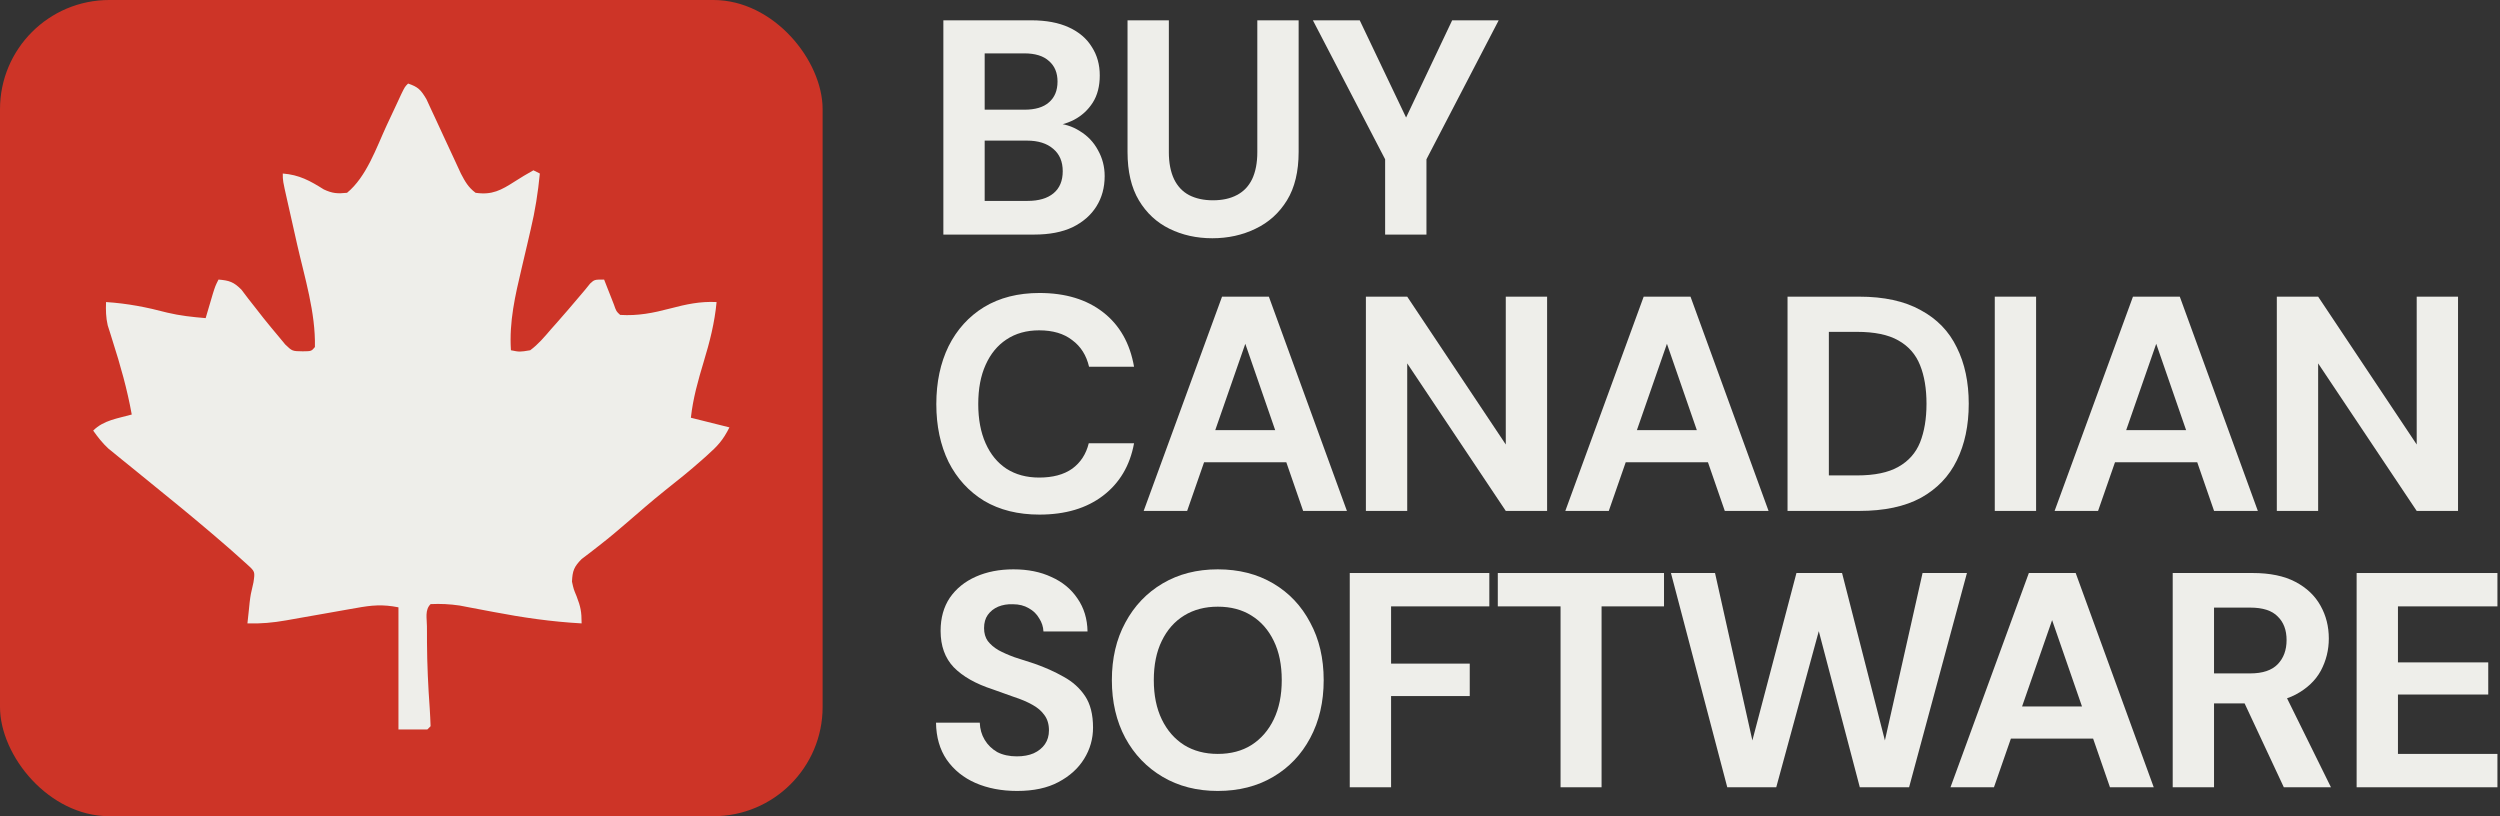
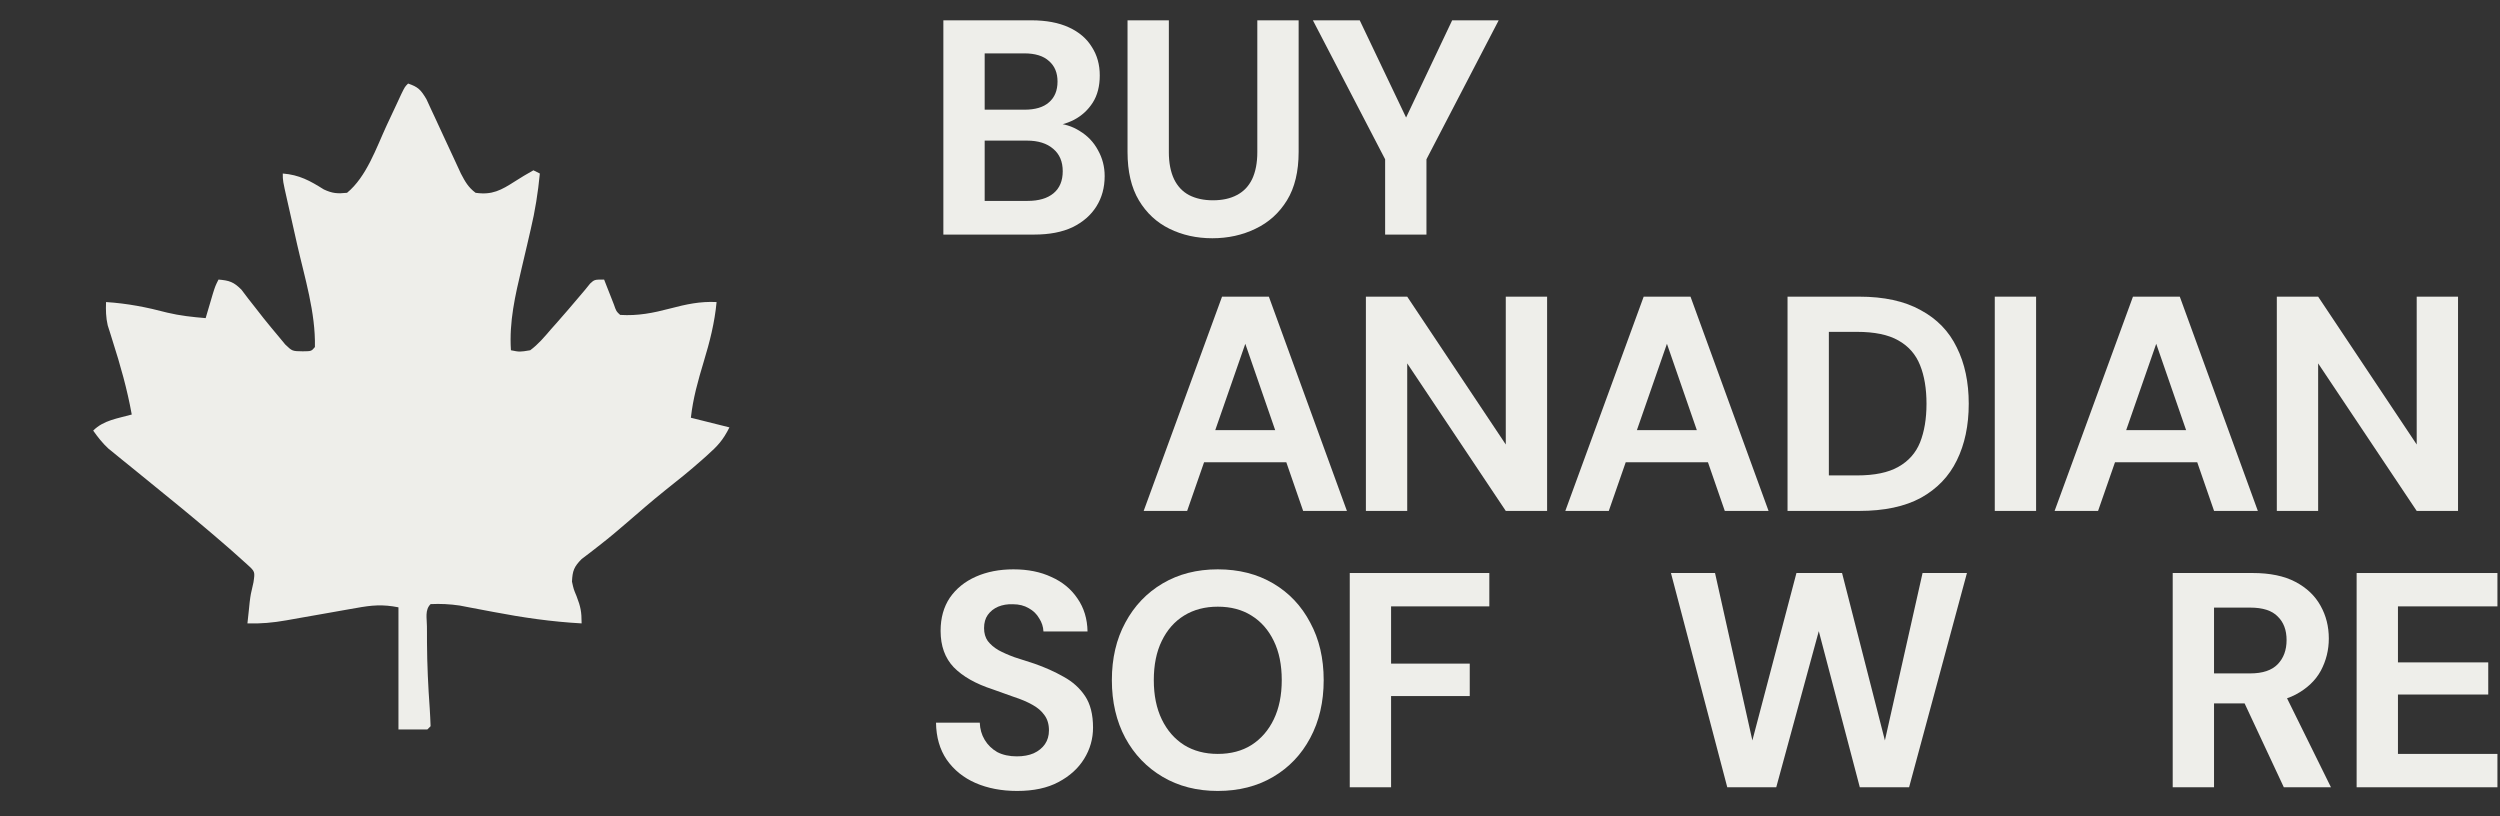
<svg xmlns="http://www.w3.org/2000/svg" width="778" height="254" viewBox="0 0 778 254" fill="none">
  <rect x="0" y="0" width="778" height="254" fill="#333333" stroke="none" />
  <path d="M733.383 245V178.321H777.2V188.704H746.242V206.136H774.343V216.137H746.242V234.617H777.2V245H733.383Z" fill="#EEEEEA" />
  <path d="M676.147 245V178.321H701.009C706.407 178.321 710.852 179.242 714.345 181.083C717.838 182.925 720.441 185.402 722.156 188.513C723.871 191.561 724.728 194.959 724.728 198.706C724.728 202.262 723.902 205.596 722.251 208.708C720.6 211.756 717.996 214.232 714.44 216.137C710.948 217.979 706.439 218.9 700.914 218.9H689.007V245H676.147ZM710.725 245L697.008 215.661H710.916L725.395 245H710.725ZM689.007 209.565H700.247C704.121 209.565 706.979 208.612 708.82 206.707C710.662 204.802 711.583 202.294 711.583 199.182C711.583 196.07 710.662 193.625 708.82 191.847C707.042 190.006 704.184 189.085 700.247 189.085H689.007V209.565Z" fill="#EEEEEA" />
-   <path d="M606.993 245L631.379 178.321H645.953L670.243 245H656.621L638.618 192.99L620.519 245H606.993ZM617.757 229.854L621.186 219.852H655.097L658.431 229.854H617.757Z" fill="#EEEEEA" />
  <path d="M537.527 245L520 178.321H533.716L545.338 230.426L559.054 178.321H573.247L586.583 230.426L598.3 178.321H612.112L594.109 245H578.772L566.008 196.42L552.768 245H537.527Z" fill="#EEEEEA" />
-   <path d="M485.643 245V188.704H466.115V178.321H517.839V188.704H498.407V245H485.643Z" fill="#EEEEEA" />
  <path d="M420.043 245V178.321H463.48V188.704H432.903V206.517H457.384V216.614H432.903V245H420.043Z" fill="#EEEEEA" />
  <path d="M378.971 246.143C372.494 246.143 366.778 244.682 361.825 241.761C356.872 238.84 352.998 234.808 350.204 229.664C347.41 224.457 346.013 218.455 346.013 211.66C346.013 204.866 347.41 198.896 350.204 193.752C352.998 188.545 356.872 184.481 361.825 181.56C366.778 178.638 372.494 177.178 378.971 177.178C385.512 177.178 391.259 178.638 396.213 181.56C401.166 184.481 405.008 188.545 407.738 193.752C410.533 198.896 411.93 204.866 411.93 211.66C411.93 218.455 410.533 224.457 407.738 229.664C405.008 234.808 401.166 238.84 396.213 241.761C391.259 244.682 385.512 246.143 378.971 246.143ZM378.971 234.617C383.035 234.617 386.528 233.696 389.449 231.855C392.434 229.95 394.752 227.282 396.403 223.853C398.054 220.424 398.88 216.36 398.88 211.66C398.88 206.898 398.054 202.833 396.403 199.468C394.752 196.039 392.434 193.403 389.449 191.561C386.528 189.72 383.035 188.799 378.971 188.799C374.97 188.799 371.478 189.72 368.493 191.561C365.508 193.403 363.19 196.039 361.539 199.468C359.888 202.833 359.063 206.898 359.063 211.66C359.063 216.36 359.888 220.424 361.539 223.853C363.19 227.282 365.508 229.95 368.493 231.855C371.478 233.696 374.97 234.617 378.971 234.617Z" fill="#EEEEEA" />
  <path d="M316.529 246.143C311.703 246.143 307.385 245.318 303.575 243.666C299.828 242.015 296.843 239.602 294.621 236.427C292.461 233.252 291.35 229.41 291.287 224.901H304.908C304.972 226.87 305.48 228.648 306.432 230.235C307.385 231.823 308.687 233.093 310.338 234.046C312.052 234.935 314.085 235.379 316.434 235.379C318.466 235.379 320.213 235.062 321.673 234.427C323.197 233.728 324.372 232.775 325.198 231.569C326.023 230.362 326.436 228.934 326.436 227.282C326.436 225.377 325.96 223.79 325.007 222.52C324.118 221.25 322.848 220.17 321.197 219.281C319.609 218.392 317.736 217.598 315.577 216.9C313.481 216.137 311.259 215.344 308.909 214.518C303.638 212.804 299.606 210.517 296.811 207.66C294.081 204.802 292.715 201.024 292.715 196.324C292.715 192.324 293.668 188.894 295.573 186.037C297.542 183.179 300.241 180.988 303.67 179.464C307.099 177.94 311.005 177.178 315.386 177.178C319.895 177.178 323.832 177.972 327.198 179.559C330.627 181.083 333.326 183.306 335.295 186.227C337.327 189.148 338.375 192.578 338.438 196.515H324.721C324.658 195.054 324.213 193.689 323.388 192.419C322.626 191.085 321.546 190.037 320.149 189.275C318.752 188.45 317.101 188.037 315.196 188.037C313.545 187.974 312.021 188.228 310.624 188.799C309.29 189.371 308.21 190.228 307.385 191.371C306.623 192.451 306.242 193.816 306.242 195.467C306.242 197.055 306.623 198.388 307.385 199.468C308.21 200.547 309.322 201.5 310.719 202.325C312.116 203.087 313.767 203.818 315.672 204.516C317.577 205.151 319.641 205.818 321.864 206.517C325.166 207.66 328.214 209.025 331.008 210.613C333.802 212.137 336.025 214.137 337.676 216.614C339.327 219.09 340.153 222.361 340.153 226.425C340.153 229.918 339.232 233.157 337.39 236.141C335.549 239.126 332.882 241.539 329.389 243.381C325.96 245.222 321.673 246.143 316.529 246.143Z" fill="#EEEEEA" />
  <path d="M708.546 159V92.321H721.405L752.078 138.329V92.321H764.937V159H752.078L721.405 113.087V159H708.546Z" fill="#EEEEEA" />
  <path d="M639.392 159L663.777 92.321H678.351L702.641 159H689.02L671.017 106.99L652.918 159H639.392ZM650.155 143.854L653.585 133.852H687.496L690.83 143.854H650.155Z" fill="#EEEEEA" />
  <path d="M620.772 159V92.321H633.632V159H620.772Z" fill="#EEEEEA" />
  <path d="M556.281 159V92.321H578.571C586.319 92.321 592.701 93.718 597.718 96.512C602.798 99.243 606.545 103.117 608.958 108.133C611.434 113.087 612.673 118.929 612.673 125.66C612.673 132.392 611.434 138.266 608.958 143.283C606.545 148.236 602.83 152.11 597.813 154.904C592.796 157.635 586.382 159 578.571 159H556.281ZM569.141 147.95H577.904C583.366 147.95 587.652 147.061 590.764 145.283C593.939 143.505 596.193 140.965 597.527 137.663C598.861 134.297 599.527 130.296 599.527 125.66C599.527 120.961 598.861 116.96 597.527 113.658C596.193 110.293 593.939 107.721 590.764 105.943C587.652 104.164 583.366 103.275 577.904 103.275H569.141V147.95Z" fill="#EEEEEA" />
  <path d="M487.127 159L511.513 92.321H526.087L550.377 159H536.756L518.752 106.99L500.654 159H487.127ZM497.891 143.854L501.321 133.852H535.232L538.566 143.854H497.891Z" fill="#EEEEEA" />
  <path d="M425.066 159V92.321H437.926L468.598 138.329V92.321H481.458V159H468.598L437.926 113.087V159H425.066Z" fill="#EEEEEA" />
  <path d="M355.912 159L380.298 92.321H394.872L419.162 159H405.54L387.537 106.99L369.438 159H355.912ZM366.676 143.854L370.105 133.852H404.016L407.35 143.854H366.676Z" fill="#EEEEEA" />
-   <path d="M323.483 160.143C316.815 160.143 311.068 158.714 306.242 155.857C301.479 152.935 297.796 148.903 295.192 143.759C292.652 138.552 291.382 132.551 291.382 125.756C291.382 118.961 292.652 112.96 295.192 107.752C297.796 102.545 301.479 98.481 306.242 95.56C311.068 92.638 316.815 91.178 323.483 91.178C331.548 91.178 338.152 93.178 343.296 97.179C348.44 101.18 351.647 106.832 352.917 114.135H338.914C338.089 110.578 336.343 107.816 333.675 105.847C331.072 103.815 327.643 102.799 323.388 102.799C319.451 102.799 316.053 103.752 313.195 105.657C310.401 107.498 308.242 110.134 306.718 113.563C305.194 116.929 304.432 120.993 304.432 125.756C304.432 130.455 305.194 134.519 306.718 137.948C308.242 141.378 310.401 144.013 313.195 145.855C316.053 147.696 319.451 148.617 323.388 148.617C327.643 148.617 331.072 147.696 333.675 145.855C336.279 143.95 337.994 141.314 338.819 137.948H352.917C351.647 144.87 348.44 150.3 343.296 154.237C338.152 158.174 331.548 160.143 323.483 160.143Z" fill="#EEEEEA" />
  <path d="M431.052 73V49.567L408.572 6.321H423.146L438.863 39.279H436.291L451.913 6.321H466.392L443.912 49.567V73H431.052Z" fill="#EEEEEA" />
  <path d="M377.274 74.143C372.384 74.143 367.938 73.159 363.938 71.19C359.937 69.222 356.762 66.269 354.412 62.331C352.063 58.394 350.888 53.377 350.888 47.281V6.321H363.747V47.376C363.747 50.678 364.287 53.473 365.367 55.759C366.446 57.981 368.002 59.632 370.034 60.712C372.13 61.792 374.606 62.331 377.464 62.331C380.385 62.331 382.862 61.792 384.894 60.712C386.99 59.632 388.577 57.981 389.657 55.759C390.736 53.473 391.276 50.678 391.276 47.376V6.321H404.136V47.281C404.136 53.377 402.929 58.394 400.516 62.331C398.103 66.269 394.832 69.222 390.705 71.19C386.64 73.159 382.163 74.143 377.274 74.143Z" fill="#EEEEEA" />
  <path d="M293.573 73V6.321H320.911C325.547 6.321 329.452 7.051 332.628 8.512C335.803 9.972 338.184 12.005 339.772 14.608C341.423 17.148 342.248 20.101 342.248 23.467C342.248 26.833 341.518 29.659 340.058 31.945C338.597 34.231 336.66 36.009 334.247 37.279C331.897 38.486 329.294 39.184 326.436 39.375L327.96 38.327C331.008 38.454 333.707 39.279 336.057 40.803C338.47 42.264 340.343 44.233 341.677 46.709C343.074 49.186 343.773 51.885 343.773 54.806C343.773 58.362 342.915 61.506 341.201 64.237C339.486 66.967 337.009 69.126 333.771 70.714C330.532 72.238 326.563 73 321.864 73H293.573ZM306.432 62.522H319.768C323.261 62.522 325.96 61.728 327.865 60.141C329.77 58.553 330.723 56.267 330.723 53.282C330.723 50.297 329.738 47.98 327.77 46.328C325.801 44.614 323.07 43.757 319.578 43.757H306.432V62.522ZM306.432 34.136H318.816C322.181 34.136 324.721 33.374 326.436 31.849C328.214 30.325 329.103 28.166 329.103 25.372C329.103 22.641 328.214 20.514 326.436 18.99C324.721 17.402 322.149 16.609 318.72 16.609H306.432V34.136Z" fill="#EEEEEA" />
-   <rect width="256" height="254" rx="34" fill="#CD3427" />
  <path d="M127 26C130.119 27.041 130.979 27.965 132.692 30.842C133.238 32.027 133.785 33.212 134.348 34.434C134.646 35.067 134.944 35.701 135.251 36.354C136.2 38.377 137.132 40.406 138.062 42.438C138.998 44.464 139.938 46.489 140.885 48.51C141.744 50.346 142.591 52.187 143.438 54.029C144.784 56.589 145.716 58.272 148 60C153.146 60.755 155.969 59.185 160.25 56.438C162.132 55.236 164.043 54.075 166 53C166.66 53.33 167.32 53.66 168 54C167.425 59.94 166.54 65.603 165.152 71.402C164.791 72.968 164.429 74.534 164.068 76.1C163.504 78.52 162.937 80.941 162.363 83.359C160.317 92.018 158.43 100.035 159 109C161.727 109.546 161.727 109.546 165 109C167.502 107.15 169.425 104.86 171.438 102.5C172.005 101.863 172.573 101.226 173.158 100.57C175.578 97.844 177.939 95.072 180.293 92.289C180.898 91.575 181.502 90.861 182.125 90.125C182.623 89.509 183.12 88.893 183.633 88.258C185 87 185 87 188 87C188.277 87.71 188.554 88.421 188.84 89.152C189.202 90.071 189.564 90.99 189.938 91.938C190.297 92.854 190.657 93.77 191.027 94.715C191.8 96.924 191.8 96.924 193 98C198.547 98.344 203.259 97.395 208.562 96C213.493 94.71 217.849 93.74 223 94C222.395 100.468 220.879 106.354 219 112.562C217.249 118.373 215.663 123.957 215 130C218.96 130.99 222.92 131.98 227 133C224.981 137.037 223.317 138.791 220 141.75C219.508 142.19 219.016 142.629 218.509 143.083C214.689 146.466 210.738 149.657 206.727 152.809C202.827 155.943 199.049 159.213 195.271 162.492C192.459 164.925 189.634 167.315 186.695 169.594C185.703 170.367 184.71 171.141 183.688 171.938C182.804 172.607 181.921 173.276 181.012 173.965C178.626 176.379 178.156 177.635 178 181C178.508 183.337 178.508 183.337 179.438 185.562C180.687 188.796 181 190.382 181 194C171.691 193.487 162.713 192.193 153.562 190.438C151.127 189.973 148.691 189.513 146.254 189.059C145.195 188.855 144.136 188.652 143.045 188.443C139.971 187.996 137.101 187.851 134 188C132.147 189.853 132.868 192.468 132.862 194.932C132.866 195.759 132.87 196.586 132.875 197.438C132.876 198.28 132.877 199.122 132.879 199.99C132.92 206.835 133.24 213.647 133.732 220.474C133.857 222.314 133.934 224.157 134 226C133.67 226.33 133.34 226.66 133 227C130.03 227 127.06 227 124 227C124 214.46 124 201.92 124 189C119.089 188.018 115.64 188.335 110.848 189.215C110.07 189.349 109.292 189.484 108.491 189.623C106.013 190.052 103.538 190.494 101.062 190.938C98.591 191.376 96.118 191.812 93.645 192.242C92.109 192.509 90.574 192.781 89.04 193.06C84.976 193.772 81.125 194.14 77 194C77.144 192.646 77.291 191.292 77.438 189.938C77.521 189.116 77.605 188.295 77.691 187.449C78 185 78 185 78.875 181.25C79.38 177.884 79.38 177.884 76.922 175.656C73.781 172.801 70.609 169.998 67.375 167.25C66.756 166.722 66.137 166.194 65.499 165.65C59.382 160.446 53.163 155.369 46.92 150.317C44.61 148.445 42.305 146.566 40 144.688C39.257 144.088 38.514 143.489 37.749 142.872C37.048 142.299 36.347 141.727 35.625 141.137C34.998 140.628 34.372 140.12 33.727 139.596C31.873 137.883 30.453 136.059 29 134C32.248 130.752 36.661 130.224 41 129C39.588 121.137 37.465 113.661 35.035 106.061C34.773 105.219 34.512 104.378 34.242 103.512C34.004 102.764 33.765 102.016 33.519 101.245C32.946 98.767 32.911 96.535 33 94C39.6 94.424 45.695 95.607 52.082 97.301C56.052 98.252 59.935 98.661 64 99C64.205 98.301 64.41 97.603 64.621 96.883C64.891 95.973 65.16 95.063 65.438 94.125C65.704 93.22 65.971 92.315 66.246 91.383C67 89 67 89 68 87C71.357 87.288 72.728 87.727 75.141 90.152C75.837 91.071 76.533 91.99 77.25 92.938C78.025 93.922 78.799 94.907 79.598 95.922C80.39 96.938 81.183 97.953 82 99C83.538 100.916 85.1 102.813 86.688 104.688C87.372 105.516 88.056 106.345 88.762 107.199C90.942 109.288 90.942 109.288 94.207 109.332C96.903 109.304 96.903 109.304 98 108C98.239 97.276 94.795 86.315 92.438 75.938C91.8 73.108 91.165 70.278 90.532 67.447C90.139 65.696 89.745 63.946 89.347 62.196C88 56.221 88 56.221 88 54C93.122 54.394 96.503 56.266 100.754 58.941C103.442 60.208 105.054 60.308 108 60C114.058 55.03 117.121 45.975 120.312 39.062C121.369 36.803 122.428 34.544 123.488 32.285C123.948 31.294 124.407 30.303 124.88 29.282C126 27 126 27 127 26Z" fill="#EEEEEA" />
</svg>